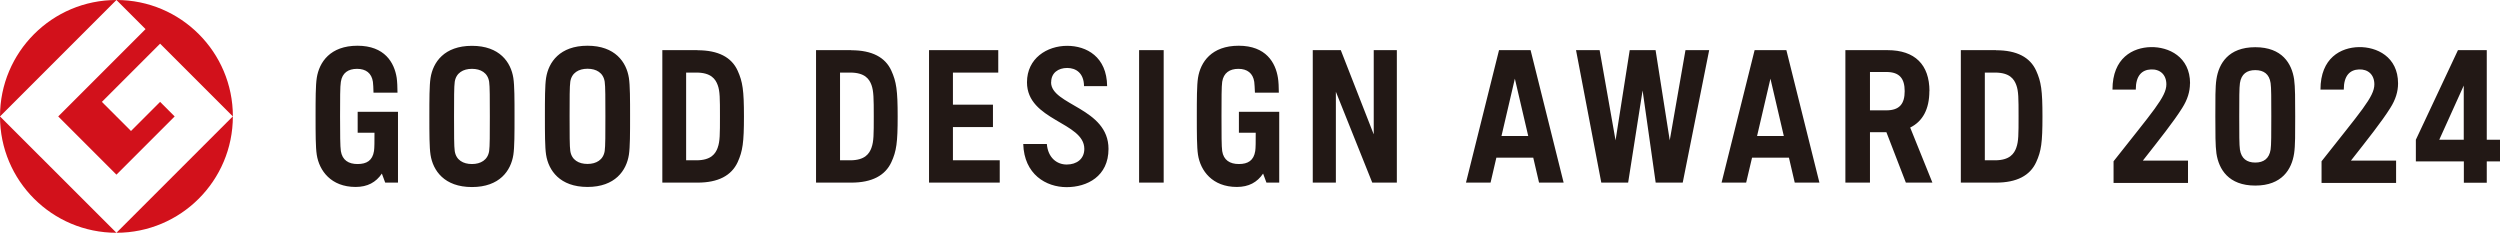
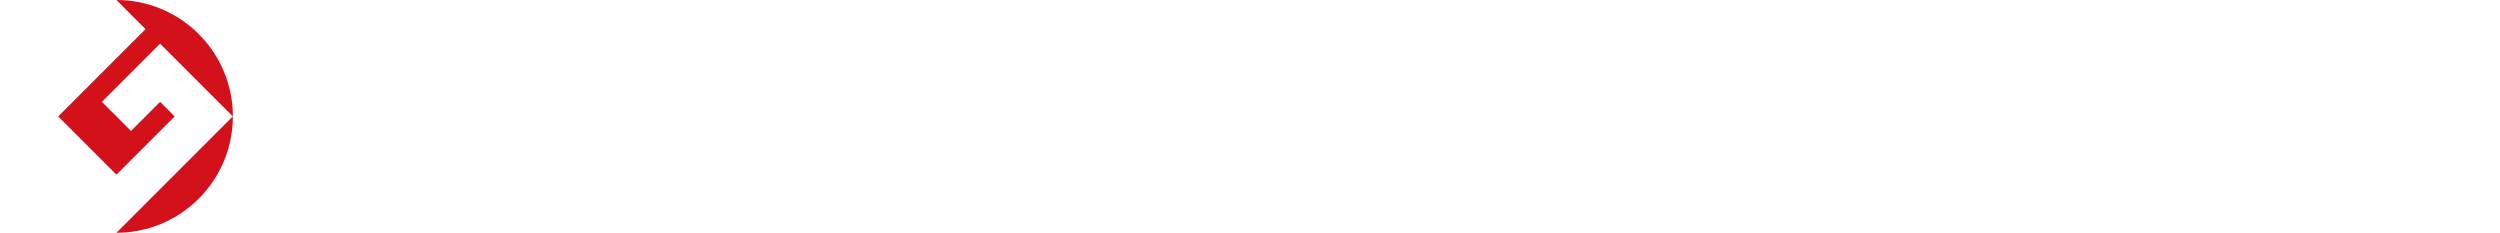
<svg xmlns="http://www.w3.org/2000/svg" width="537" height="50" viewBox="0 0 537 50" fill="none">
-   <path d="M0 25.011L25.011 0C11.196 0 0 11.196 0 25.011Z" fill="#D2111B" />
-   <path d="M25.011 50L0 25.011C0 38.826 11.196 50 25.011 50Z" fill="#D2111B" />
  <path d="M12.507 25.011L25.012 37.516L37.517 25.011L34.391 21.884L28.138 28.137L21.886 21.884L34.391 9.379L50.023 25.011C50.023 11.196 38.827 0 25.012 0L31.265 6.253L12.507 25.011Z" fill="#D2111B" />
  <path d="M25.01 50C38.825 50 50.02 38.804 50.02 24.989L25.01 50Z" fill="#D2111B" />
-   <path d="M225.792 17.66C225.792 15.632 227.334 14.597 229.235 14.597C231.136 14.597 232.826 15.716 232.847 18.505H237.811C237.748 12.189 233.375 9.844 229.235 9.844C224.884 9.844 220.596 12.527 220.596 17.681C220.596 25.919 232.911 26.215 232.911 31.982C232.911 34.136 231.284 35.34 229.13 35.34C226.975 35.34 225.095 33.84 224.863 30.925H219.793C219.983 37.453 224.694 40.199 229.108 40.199C233.523 40.199 238.107 37.875 238.107 31.982C238.107 23.152 225.771 22.603 225.771 17.681M358.661 30.144L355.619 10.773H350.063L347.021 30.144L343.599 10.773H338.53L343.958 39.227H349.725L352.83 19.434L355.64 39.227H361.449L367.131 10.773H362.04L358.661 30.144ZM433.101 31.728C432.636 32.995 431.707 34.432 428.517 34.432H426.341V15.589H428.517C431.707 15.589 432.636 17.005 433.101 18.272C433.587 19.582 433.587 21.145 433.587 24.99C433.587 28.834 433.587 30.397 433.101 31.707M428.749 10.773H421.187V39.227H428.749C433.206 39.227 436.058 37.706 437.368 34.833C438.466 32.446 438.72 30.63 438.72 25.011C438.72 19.392 438.445 17.575 437.368 15.188C436.058 12.294 433.206 10.794 428.749 10.794M187.199 31.728C186.734 32.995 185.805 34.432 182.615 34.432H180.439V15.589H182.615C185.805 15.589 186.734 17.005 187.199 18.272C187.664 19.582 187.685 21.145 187.685 24.99C187.685 28.834 187.685 30.397 187.199 31.707M182.847 10.773H175.285V39.227H182.847C187.304 39.227 190.135 37.706 191.466 34.833C192.564 32.446 192.818 30.63 192.818 25.011C192.818 19.392 192.543 17.575 191.466 15.188C190.156 12.294 187.304 10.794 182.847 10.794M154.161 31.728C153.697 32.995 152.767 34.432 149.577 34.432H147.381V15.589H149.577C152.746 15.589 153.697 17.005 154.161 18.272C154.647 19.582 154.647 21.145 154.647 24.99C154.647 28.834 154.647 30.397 154.161 31.707M149.831 10.773H142.269V39.227H149.831C154.288 39.227 157.119 37.706 158.449 34.833C159.527 32.446 159.801 30.63 159.801 25.011C159.801 19.392 159.527 17.575 158.449 15.188C157.14 12.294 154.288 10.794 149.831 10.794M295.057 28.813L288.002 10.773H281.981V39.227H286.945V19.709L294.761 39.227H300.042V10.773H295.078V28.813H295.057ZM405.196 23.701H401.669V15.463H405.196C408.048 15.463 409.125 16.899 409.125 19.582C409.125 22.265 408.048 23.701 405.196 23.701ZM414.448 19.582C414.448 13.9 411.322 10.773 405.45 10.773H396.388V39.227H401.669V28.391H405.196L409.379 39.227H415.082L410.308 27.398C413.012 26.067 414.427 23.405 414.427 19.582M377.418 29.214L380.291 16.899L383.164 29.214H377.397H377.418ZM376.89 10.773L369.793 39.227H375.074L376.341 33.862H384.263L385.509 39.227H390.811L383.713 10.773H376.89ZM322.518 29.214L325.391 16.899L328.263 29.214H322.497H322.518ZM321.99 10.773L314.892 39.227H320.173L321.419 33.862H329.341L330.587 39.227H335.868L328.77 10.773H321.947H321.99ZM129.89 32.425C129.594 34.347 128.073 35.214 126.193 35.214C124.313 35.214 122.792 34.369 122.497 32.425C122.349 31.475 122.349 28.729 122.349 24.99C122.349 21.251 122.349 18.505 122.497 17.554C122.792 15.632 124.313 14.766 126.193 14.766C128.073 14.766 129.594 15.611 129.89 17.554C130.038 18.505 130.038 21.251 130.038 24.99C130.038 28.729 130.038 31.475 129.89 32.425ZM135.086 16.73C134.558 13.35 132.129 9.823 126.193 9.823C120.258 9.823 117.828 13.35 117.3 16.73C117.047 18.357 117.047 21.378 117.047 24.99C117.047 28.602 117.047 31.622 117.3 33.249C117.828 36.608 120.258 40.157 126.193 40.157C132.129 40.157 134.558 36.629 135.086 33.249C135.34 31.622 135.34 28.602 135.34 24.99C135.34 21.378 135.34 18.357 135.086 16.73ZM105.07 32.446C104.774 34.369 103.253 35.235 101.373 35.235C99.493 35.235 97.972 34.39 97.676 32.446C97.528 31.496 97.528 28.75 97.528 25.011C97.528 21.272 97.528 18.526 97.676 17.575C97.972 15.653 99.493 14.787 101.373 14.787C103.253 14.787 104.774 15.632 105.07 17.575C105.217 18.526 105.217 21.272 105.217 25.011C105.217 28.75 105.217 31.496 105.07 32.446ZM110.266 16.751C109.738 13.371 107.33 9.844 101.373 9.844C95.416 9.844 93.008 13.371 92.48 16.751C92.226 18.378 92.226 21.399 92.226 25.011C92.226 28.623 92.226 31.644 92.48 33.27C93.008 36.629 95.416 40.178 101.373 40.178C107.33 40.178 109.738 36.65 110.266 33.27C110.52 31.644 110.52 28.623 110.52 25.011C110.52 21.399 110.52 18.378 110.266 16.751ZM244.677 39.227H249.958V10.773H244.677V39.227ZM204.689 27.292H213.287V22.476H204.689V15.589H214.427V10.773H199.556V39.227H214.744V34.432H204.689V27.292ZM76.827 28.517H80.439C80.439 30.376 80.439 31.791 80.334 32.446C80.017 34.474 78.77 35.235 76.806 35.235C74.841 35.235 73.532 34.39 73.215 32.446C73.067 31.496 73.046 28.75 73.046 25.011C73.046 21.272 73.046 18.526 73.215 17.575C73.511 15.653 74.799 14.787 76.7 14.787C78.602 14.787 79.827 15.716 80.101 17.575C80.165 17.977 80.207 19.012 80.228 19.899H85.382C85.382 18.843 85.319 17.448 85.213 16.73C84.706 13.456 82.636 9.823 76.785 9.823C70.934 9.823 68.568 13.35 68.04 16.73C67.786 18.357 67.786 21.378 67.786 24.99C67.786 28.602 67.786 31.622 68.04 33.249C68.568 36.65 71.103 40.157 76.383 40.157C78.939 40.157 80.756 39.164 82.024 37.284L82.742 39.227H85.488V28.517V24.018H76.827V28.517ZM266.117 28.517H269.729C269.729 30.376 269.729 31.791 269.624 32.446C269.307 34.474 268.061 35.235 266.117 35.235C264.174 35.235 262.822 34.39 262.526 32.446C262.378 31.496 262.378 28.75 262.378 25.011C262.378 21.272 262.378 18.526 262.526 17.575C262.822 15.653 264.132 14.787 266.012 14.787C267.892 14.787 269.138 15.716 269.413 17.575C269.476 17.977 269.518 19.012 269.56 19.899H274.694C274.694 18.843 274.63 17.448 274.503 16.73C273.996 13.456 271.926 9.823 266.075 9.823C260.224 9.823 257.858 13.35 257.33 16.73C257.076 18.357 257.076 21.378 257.076 24.99C257.076 28.602 257.076 31.622 257.33 33.249C257.858 36.65 260.393 40.157 265.674 40.157C268.23 40.157 270.046 39.164 271.314 37.284L272.032 39.227H274.778V28.517V24.018H266.117V28.517ZM492.775 17.026C492.268 13.667 490.219 10.14 484.432 10.14C478.644 10.14 476.595 13.667 476.088 17.026C475.834 18.652 475.855 21.378 475.855 24.99C475.855 28.602 475.855 31.327 476.088 32.953C476.595 36.333 478.665 39.861 484.432 39.861C490.198 39.861 492.268 36.333 492.775 32.953C493.029 31.327 493.008 28.623 493.008 24.99C493.008 21.356 493.008 18.652 492.775 17.026ZM487.727 32.13C487.431 34.052 486.248 34.918 484.432 34.918C482.615 34.918 481.432 34.052 481.136 32.13C480.988 31.179 480.988 28.729 480.988 24.99C480.988 21.251 480.988 18.8 481.136 17.85C481.432 15.906 482.615 15.062 484.432 15.062C486.248 15.062 487.452 15.906 487.727 17.85C487.875 18.8 487.875 21.251 487.875 24.99C487.875 28.729 487.875 31.179 487.727 32.13ZM470.426 17.913C470.426 12.168 465.8 10.034 461.977 10.118C458.175 10.203 453.76 12.4 453.76 19.244H458.766C458.766 16.244 460.076 14.998 462.019 14.914C463.984 14.829 465.336 16.033 465.336 18.124C465.336 20.807 462.378 23.976 453.992 34.643V39.29H469.983V34.495H460.287C463.963 29.806 466.899 26.13 468.737 23.194C469.877 21.399 470.405 19.666 470.405 17.934M515.103 17.913C515.103 12.168 510.477 10.034 506.654 10.118C502.851 10.203 498.437 12.4 498.437 19.244H503.443C503.443 16.244 504.753 14.998 506.696 14.914C508.66 14.829 510.012 16.033 510.012 18.124C510.012 20.807 507.055 23.976 498.669 34.643V39.29H514.681V34.495H504.985C508.66 29.806 511.597 26.13 513.434 23.194C514.575 21.399 515.103 19.666 515.103 17.934M537.009 30.017H534.157V10.773H527.968L518.927 30.017V34.664H529.235V39.248H534.157V34.664H537.009V30.017ZM523.954 30.017L529.214 18.378V30.017H523.954Z" fill="#221815" />
</svg>